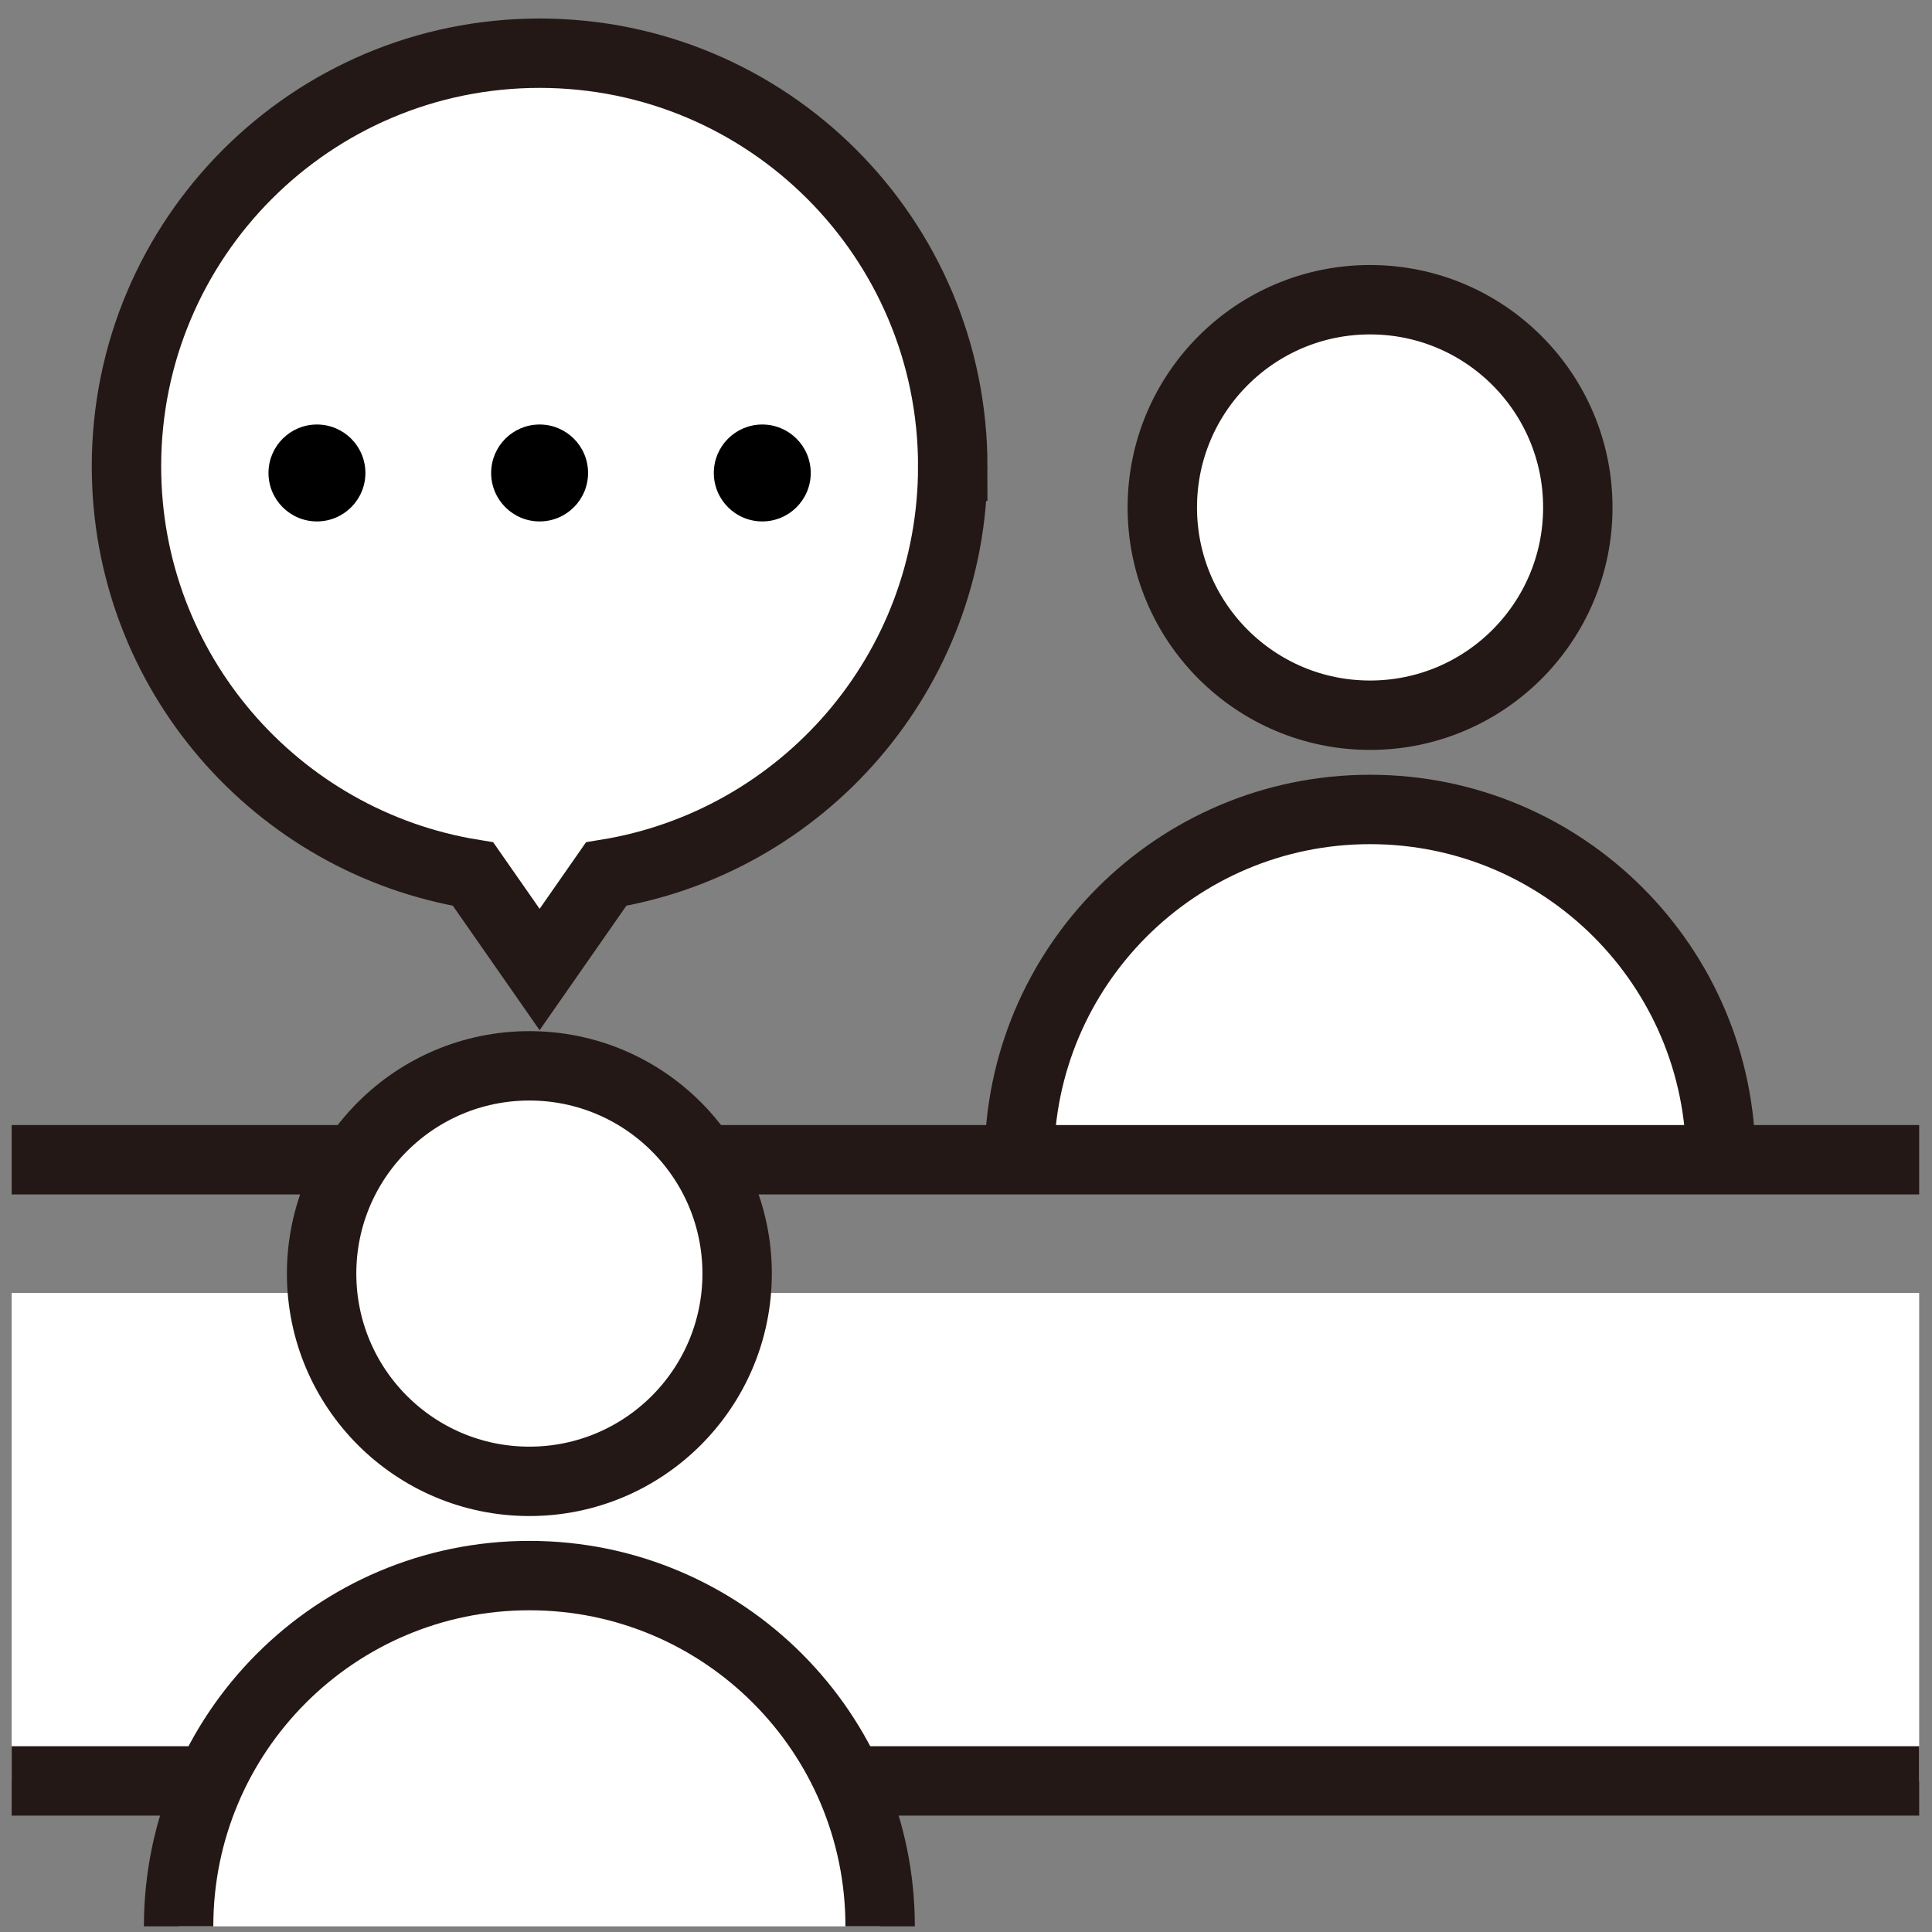
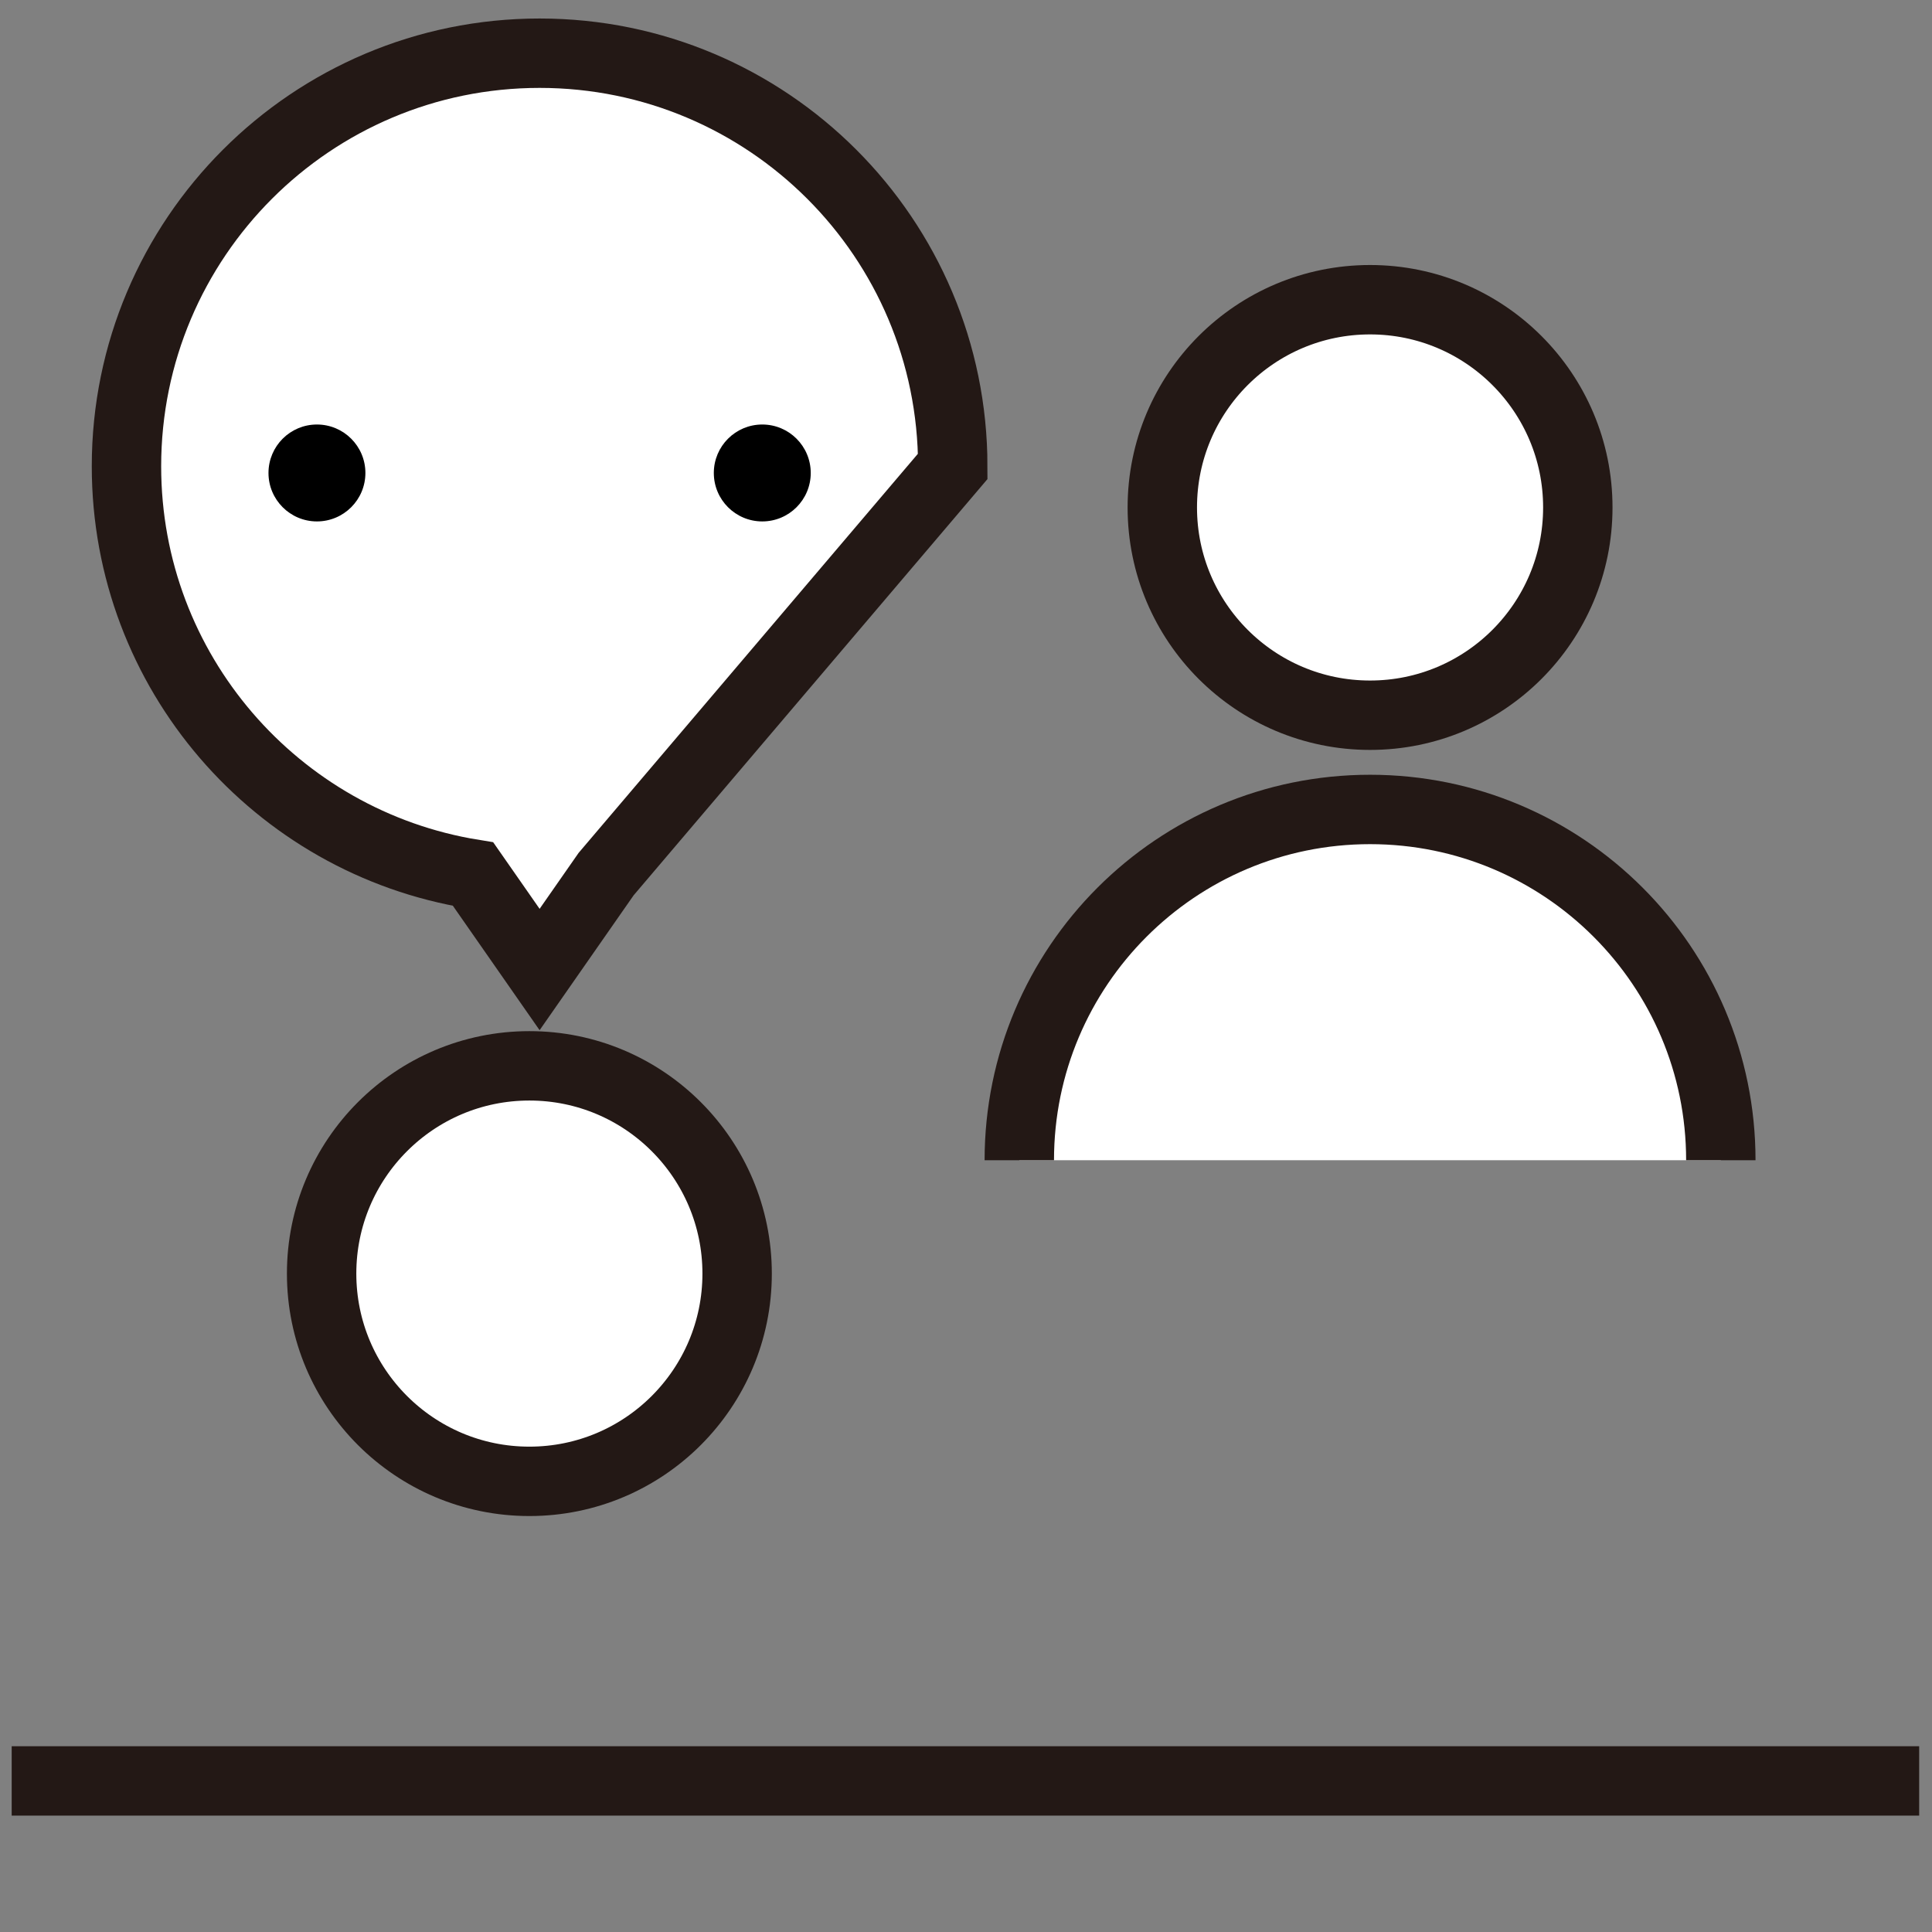
<svg xmlns="http://www.w3.org/2000/svg" id="_レイヤー_1" viewBox="0 0 141.732 141.732">
  <rect x="0" y="0" width="141.732" height="141.732" fill="#808080" stroke="none" />
  <defs>
    <style>.cls-1{stroke:#231815;stroke-miterlimit:10;stroke-width:5.091px;}.cls-1,.cls-2{fill:#fff;}</style>
  </defs>
-   <path class="cls-2" d="M.857,130.649h139.934v-35.799H.857v35.799Z" />
-   <path class="cls-1" d="M69.894,34.211c0-16.739-13.569-30.308-30.308-30.308s-30.308,13.569-30.308,30.308c0,15.076,11.01,27.576,25.427,29.911l4.881,7.002,4.881-7.002c14.417-2.335,25.427-14.835,25.427-29.911Z" />
+   <path class="cls-1" d="M69.894,34.211c0-16.739-13.569-30.308-30.308-30.308s-30.308,13.569-30.308,30.308c0,15.076,11.01,27.576,25.427,29.911l4.881,7.002,4.881-7.002Z" />
  <circle cx="23.251" cy="34.697" r="3.555" />
-   <circle cx="39.586" cy="34.697" r="3.555" />
  <circle cx="55.921" cy="34.697" r="3.555" />
  <circle class="cls-1" cx="100.508" cy="37.228" r="15.241" />
  <path class="cls-1" d="M74.776,85.114c0-14.211,11.521-25.732,25.732-25.732s25.732,11.521,25.732,25.732" />
-   <path class="cls-1" d="M.857,85.079h139.934" />
  <path class="cls-1" d="M.857,130.649h139.934" />
  <circle class="cls-1" cx="38.835" cy="93.431" r="15.241" />
-   <path class="cls-1" d="M13.103,141.317c0-14.211,11.521-25.732,25.732-25.732s25.732,11.521,25.732,25.732" />
</svg>